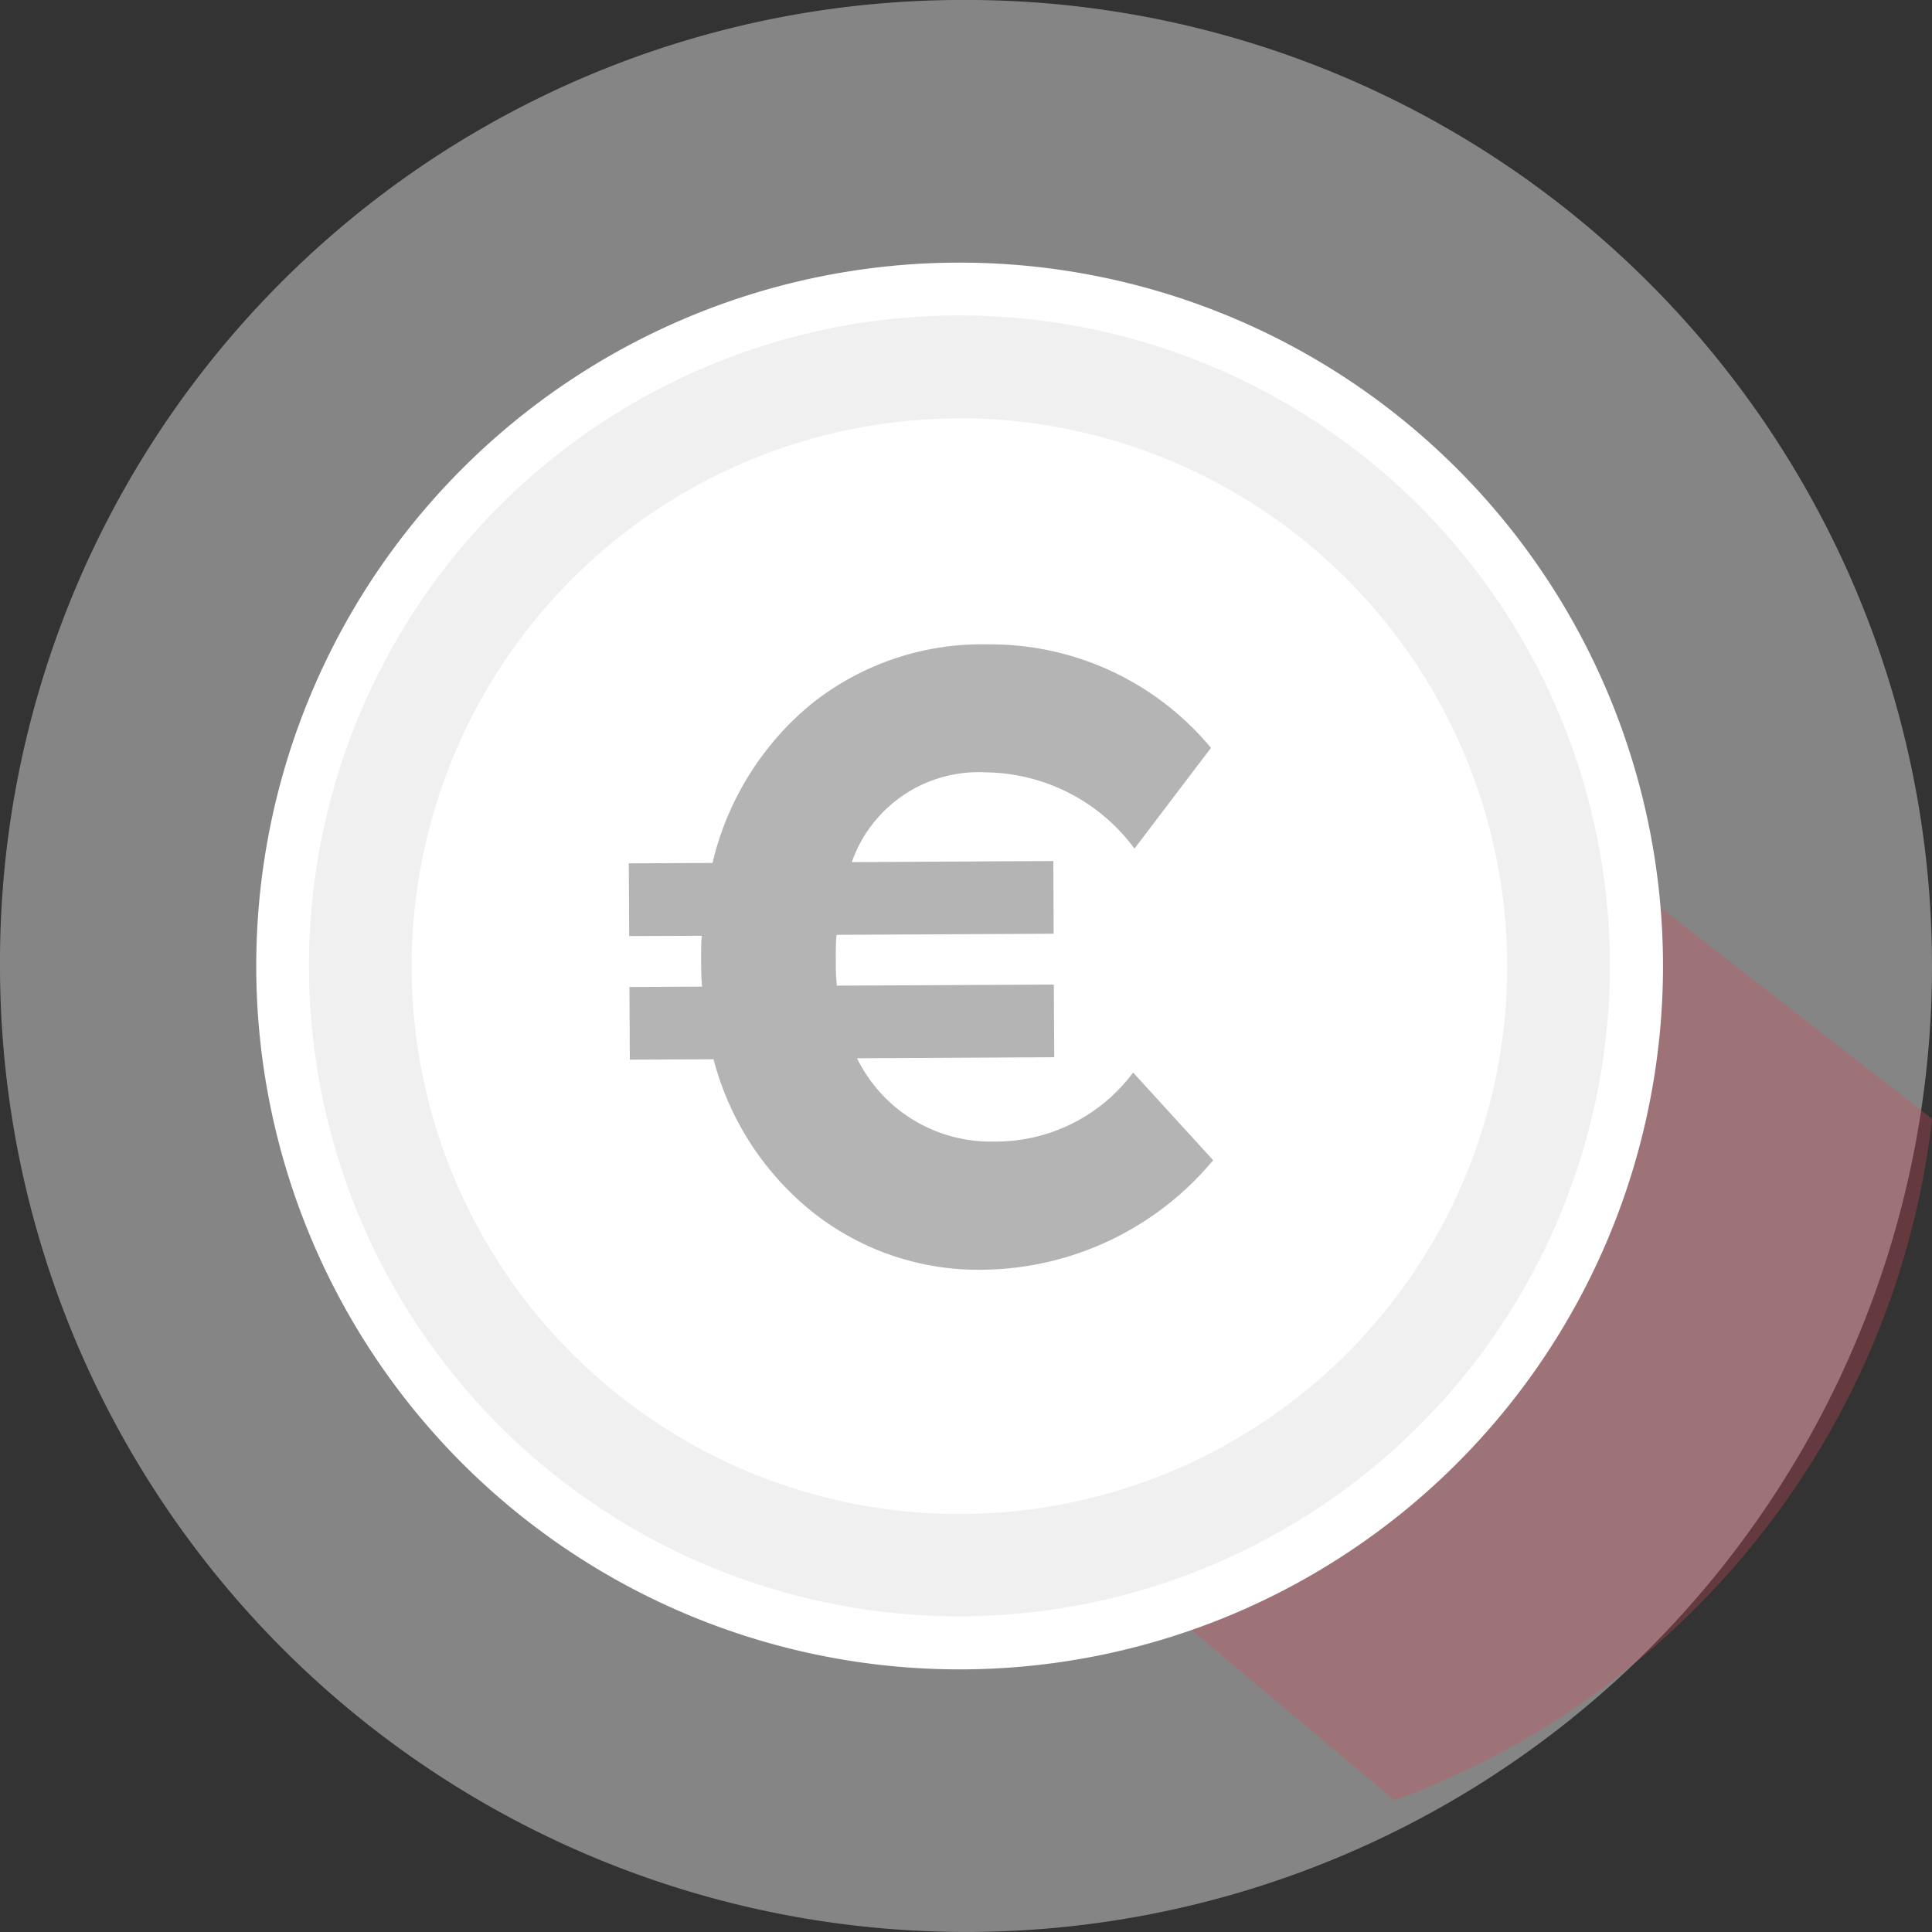
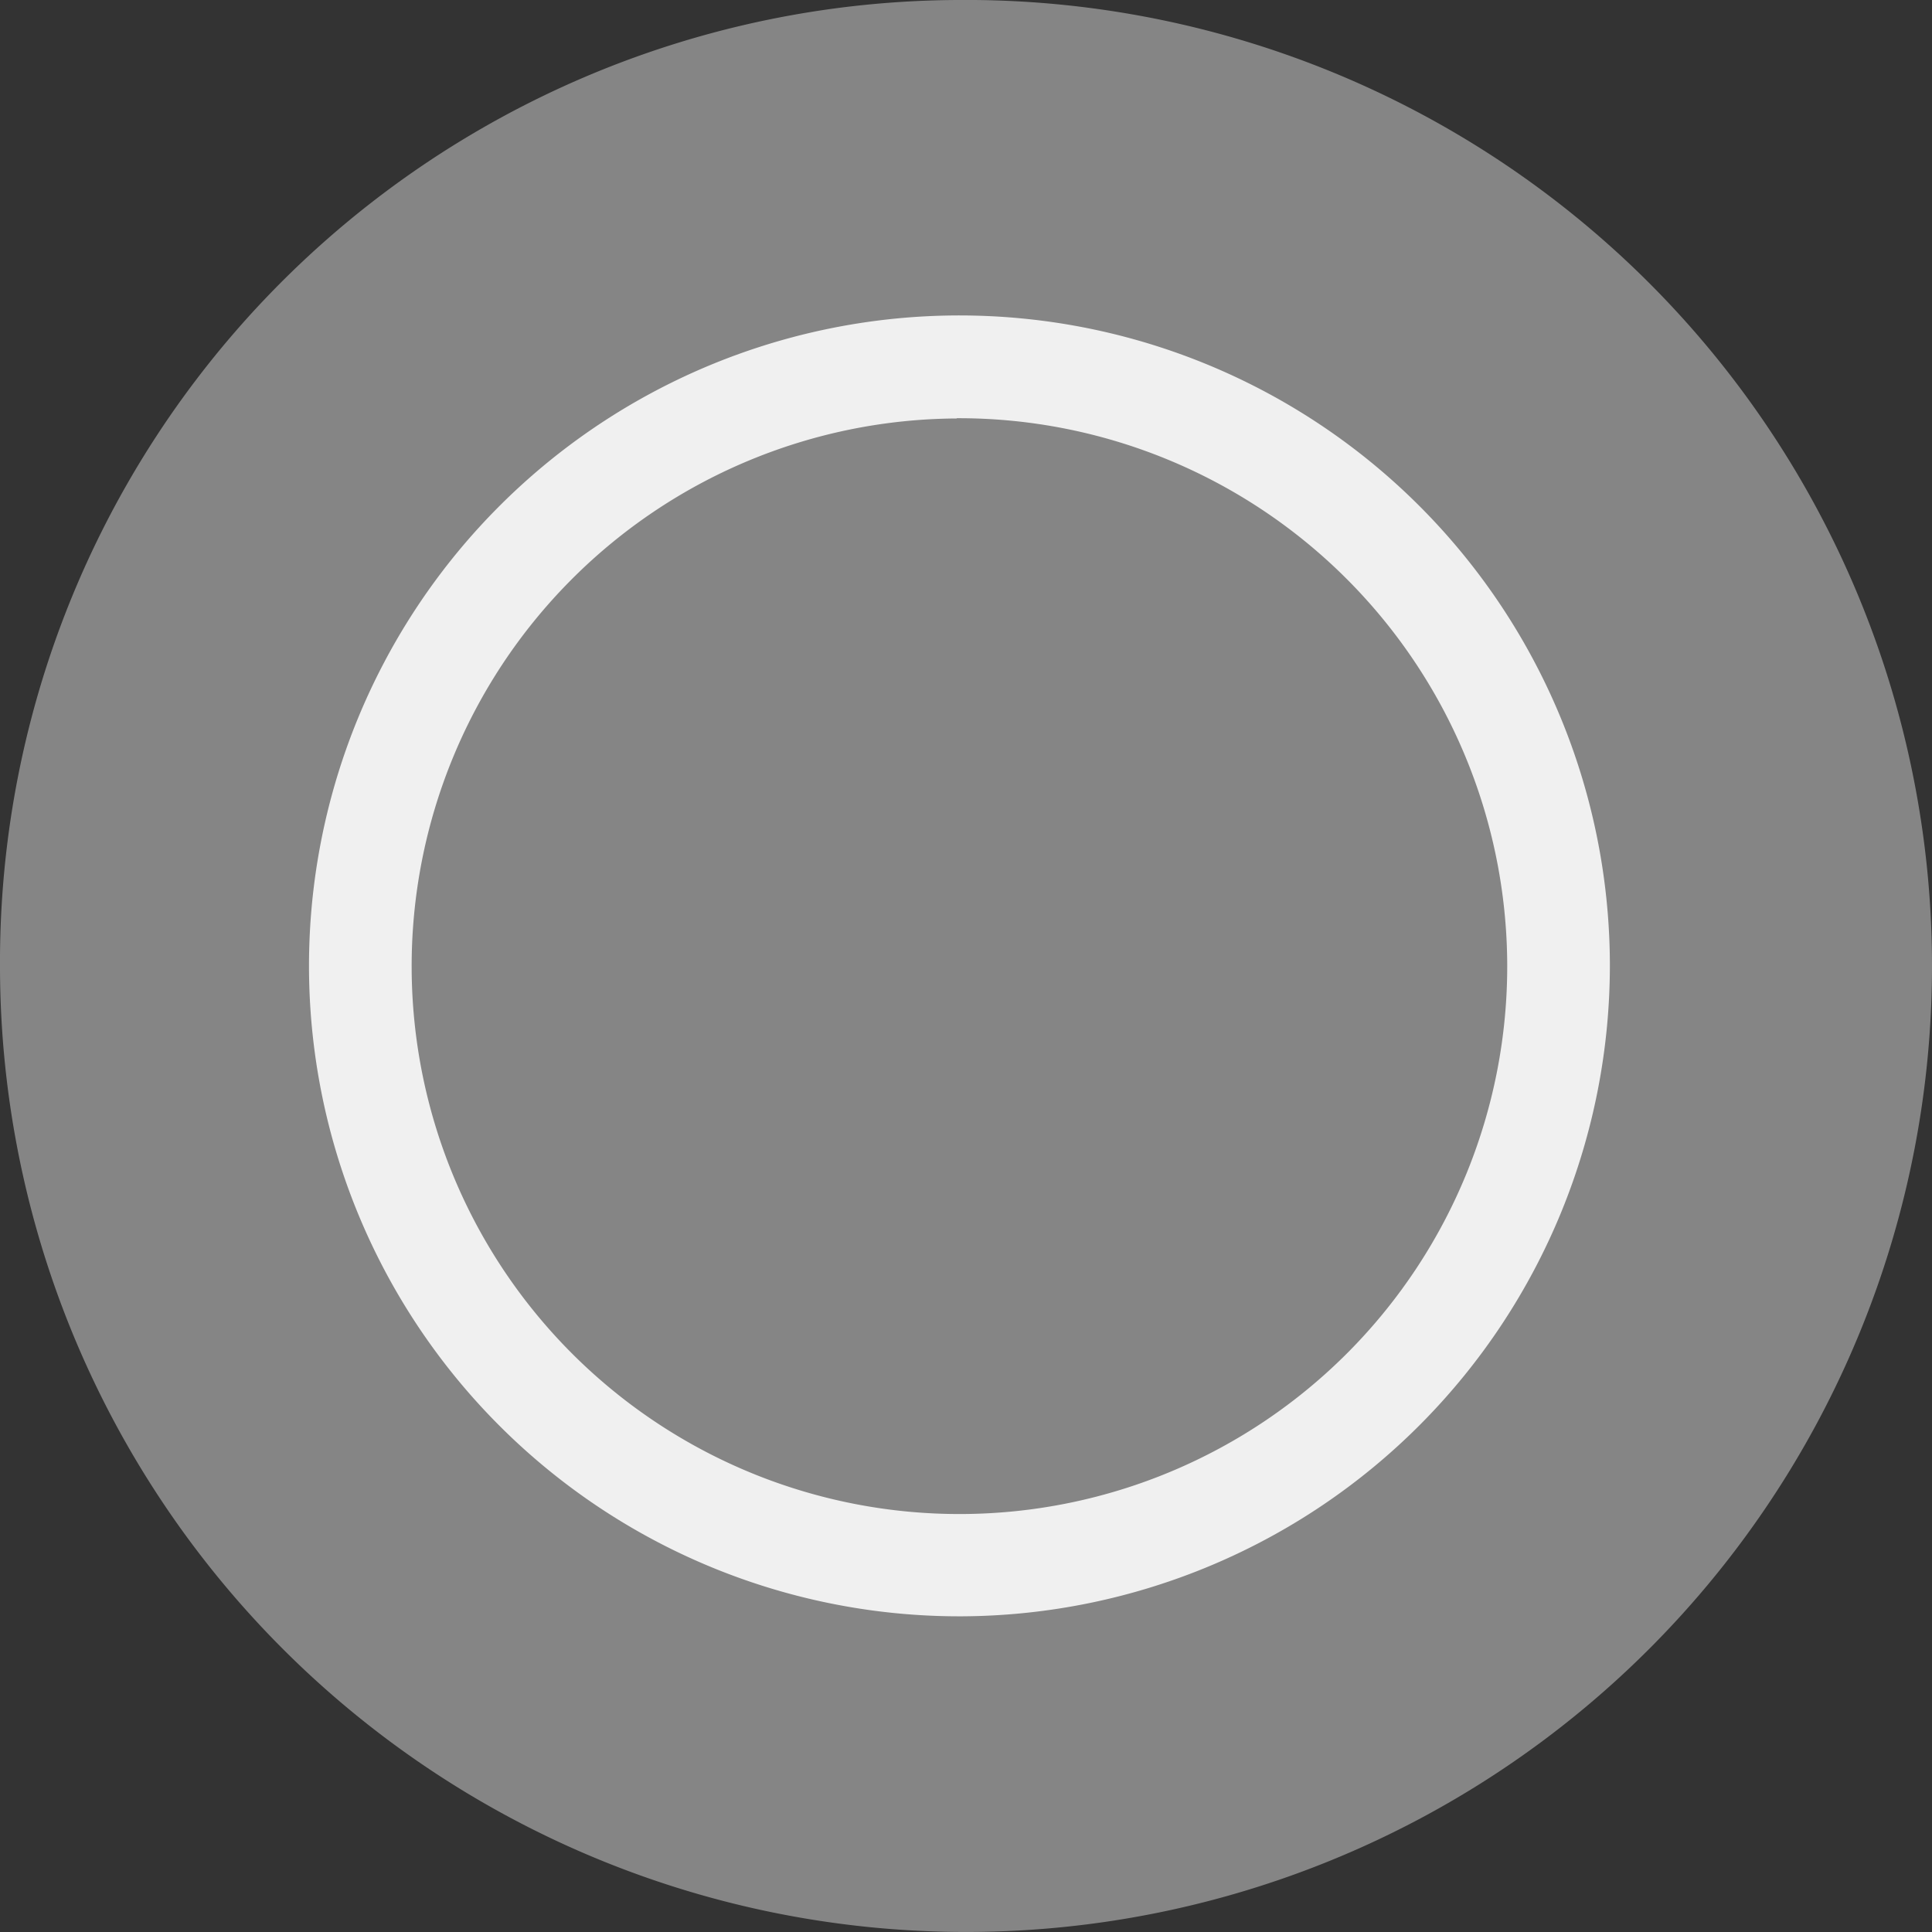
<svg xmlns="http://www.w3.org/2000/svg" width="30" height="30" viewBox="0 0 30 30">
  <rect x="0" y="0" width="30" height="30" fill="#333333" stroke="none" />
  <defs>
    <style>.a,.c{fill:#fff;}.a{opacity:0.404;}.b{fill:#d94b5c;opacity:0.3;mix-blend-mode:multiply;isolation:isolate;}.d{fill:#f0f0f0;}.e{opacity:0.523;}.f{fill:#707070;}</style>
  </defs>
  <g transform="translate(-861.323 -77.09)">
    <g transform="translate(861.323 77.09)">
      <path class="a" d="M14.873,0A15,15,0,1,1,0,15,14.937,14.937,0,0,1,14.873,0Z" />
-       <path class="b" d="M879.866,85.064l-6.578,2.148.3,5.423-1.545,2.928,8.149,6.834a12.835,12.835,0,0,0,8.35-10.58Z" transform="translate(-858.54 -74.443)" />
    </g>
    <g transform="translate(865.302 81.168)">
-       <path class="c" d="M10.922,0A10.922,10.922,0,1,1,0,10.922,10.922,10.922,0,0,1,10.922,0Z" />
      <path class="d" d="M876.721,102.443a10.1,10.1,0,1,1,10.044-10.151A10.111,10.111,0,0,1,876.721,102.443Zm-.1-18.6a8.506,8.506,0,1,0,8.55,8.462A8.516,8.516,0,0,0,876.623,83.839Z" transform="translate(-865.746 -81.423)" />
      <g class="e" transform="translate(5.785 5.928)">
-         <path class="f" d="M870.245,90.709l-.006-1.129,1.3-.006a4.543,4.543,0,0,1,1.524-2.46,4.236,4.236,0,0,1,2.756-.934,4.449,4.449,0,0,1,3.46,1.607l-1.188,1.564a2.911,2.911,0,0,0-2.315-1.184,2.085,2.085,0,0,0-2.074,1.394l3.129-.017.005,1.129-3.371.017c-.009.091-.013.225-.011.4a3.807,3.807,0,0,0,.015.389l3.37-.017.006,1.128-3.062.017A2.31,2.31,0,0,0,875.9,93.9a2.658,2.658,0,0,0,2.17-1.072l1.243,1.362a4.718,4.718,0,0,1-3.55,1.7,4.138,4.138,0,0,1-2.65-.879,4.487,4.487,0,0,1-1.558-2.389l-1.3.006-.006-1.128,1.128-.006c-.009-.08-.014-.21-.015-.389s0-.314.011-.4Z" transform="translate(-870.239 -86.18)" />
-       </g>
+         </g>
    </g>
  </g>
</svg>